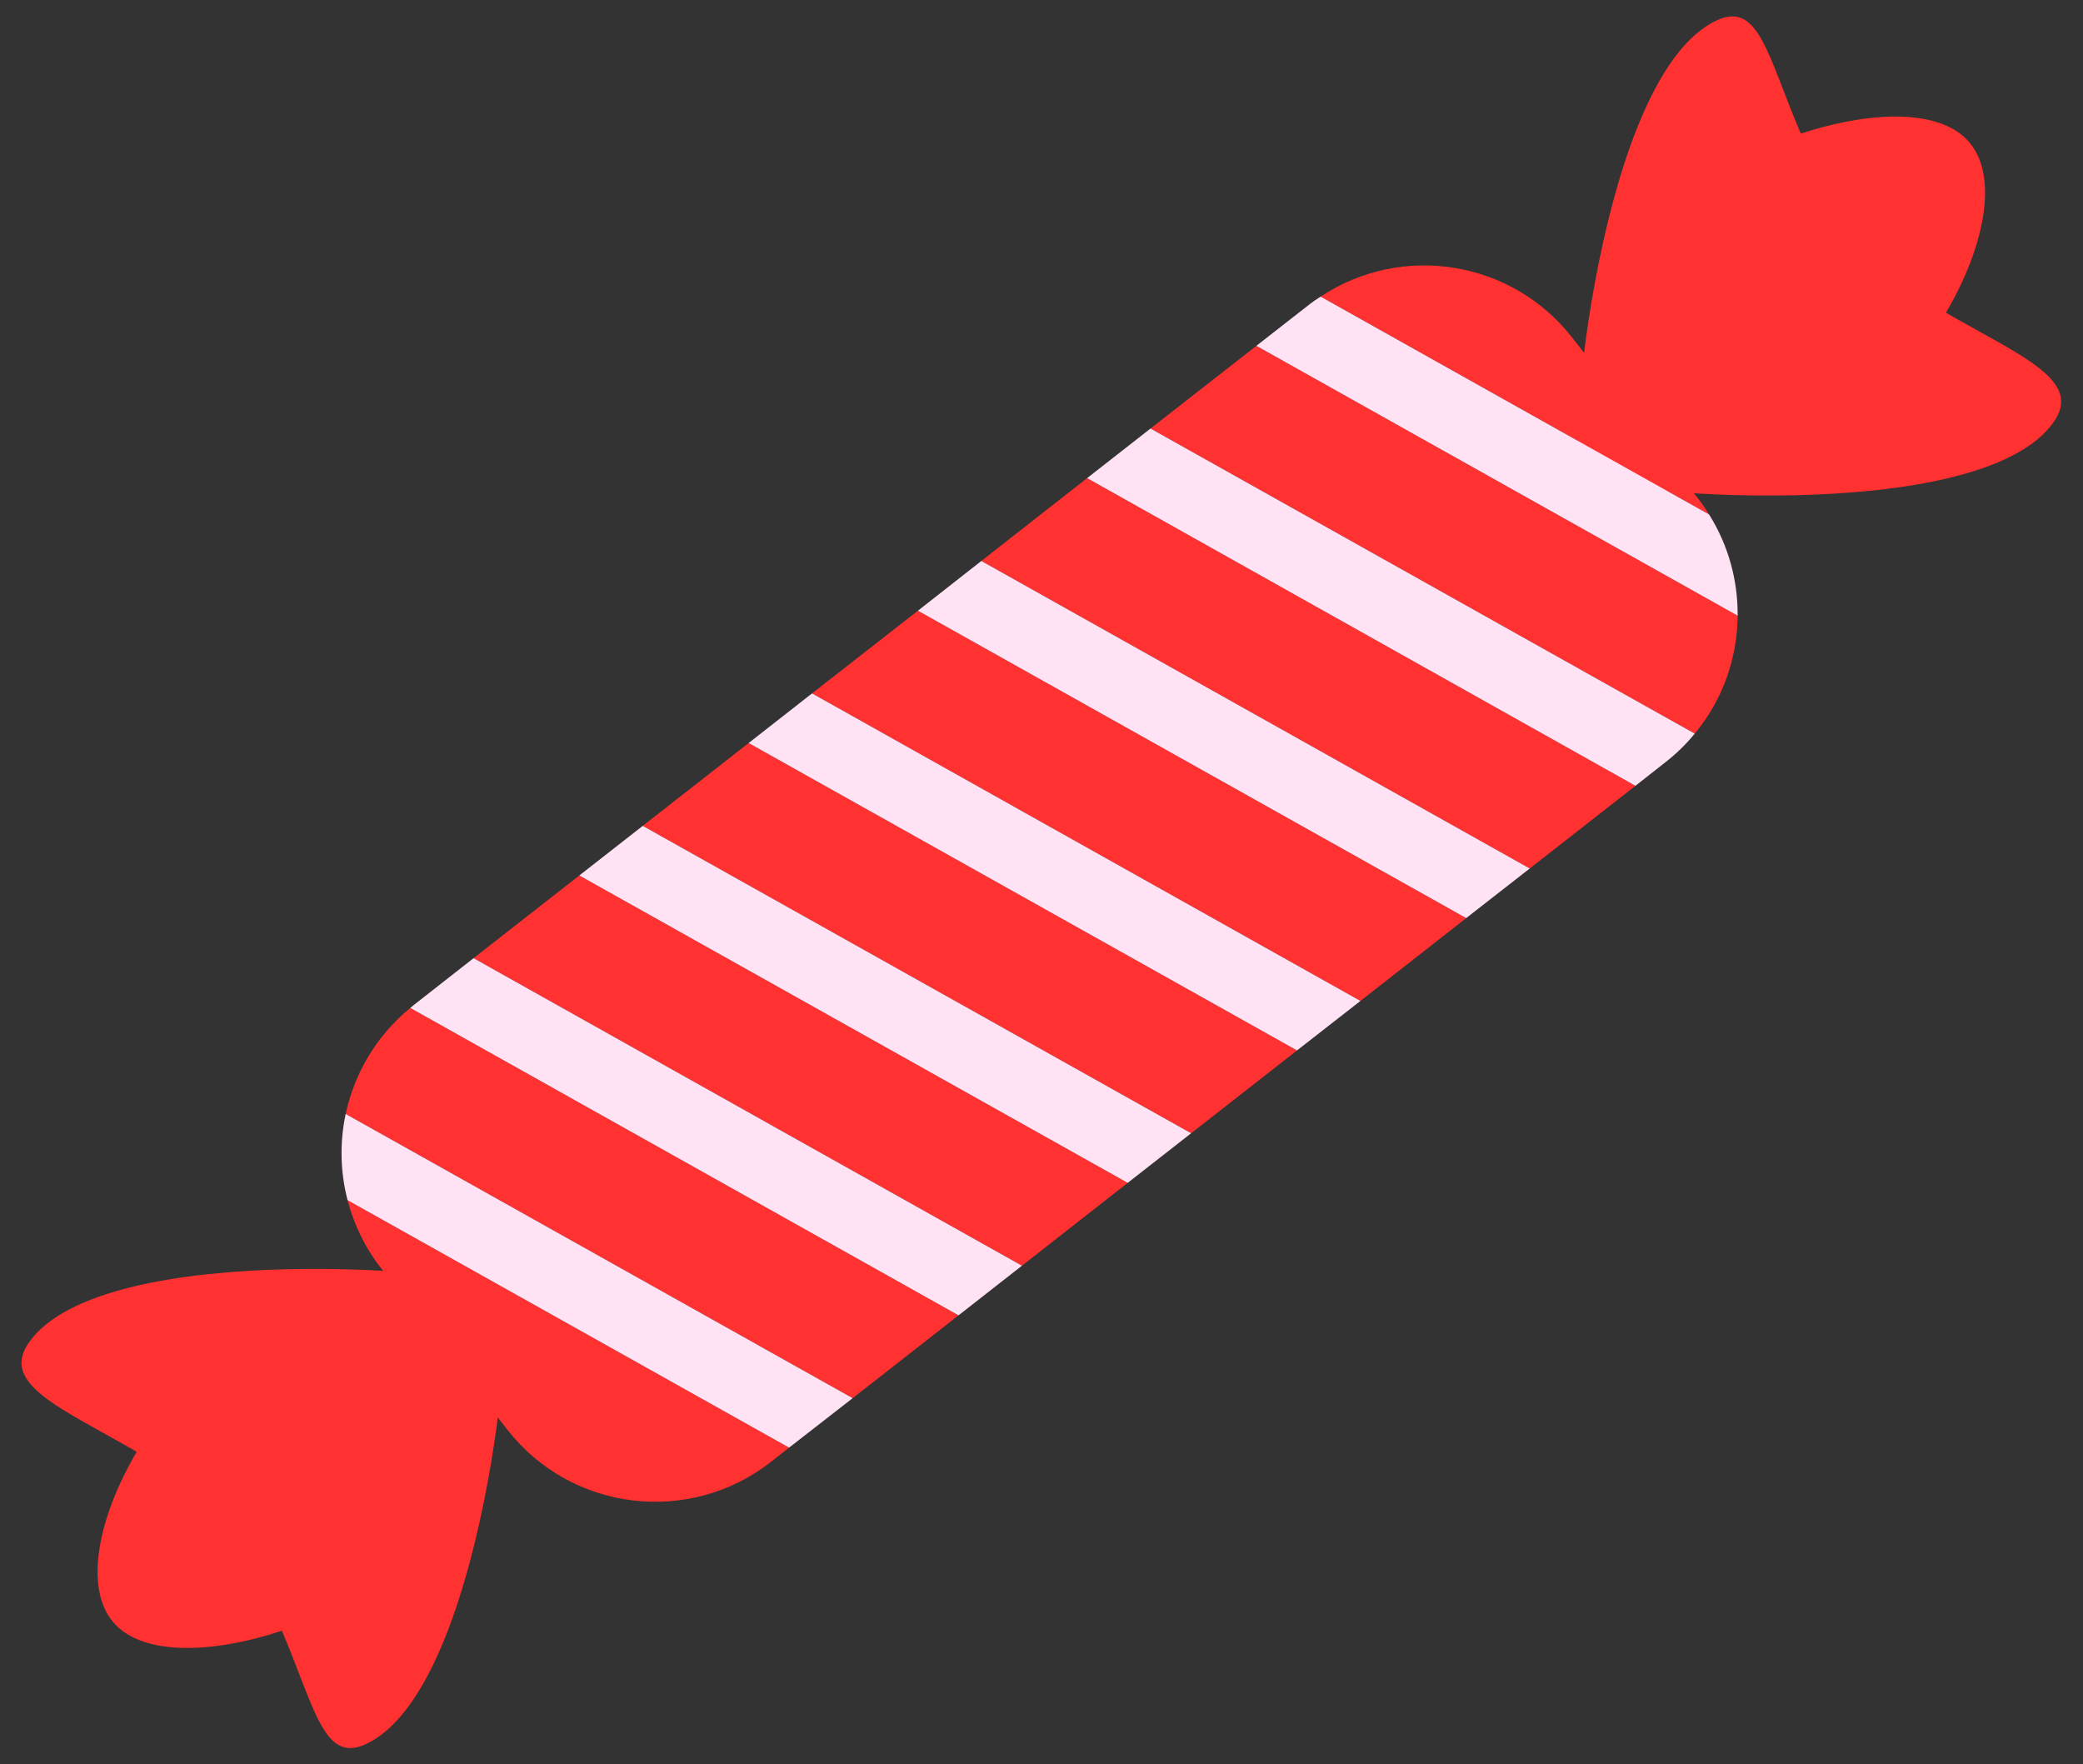
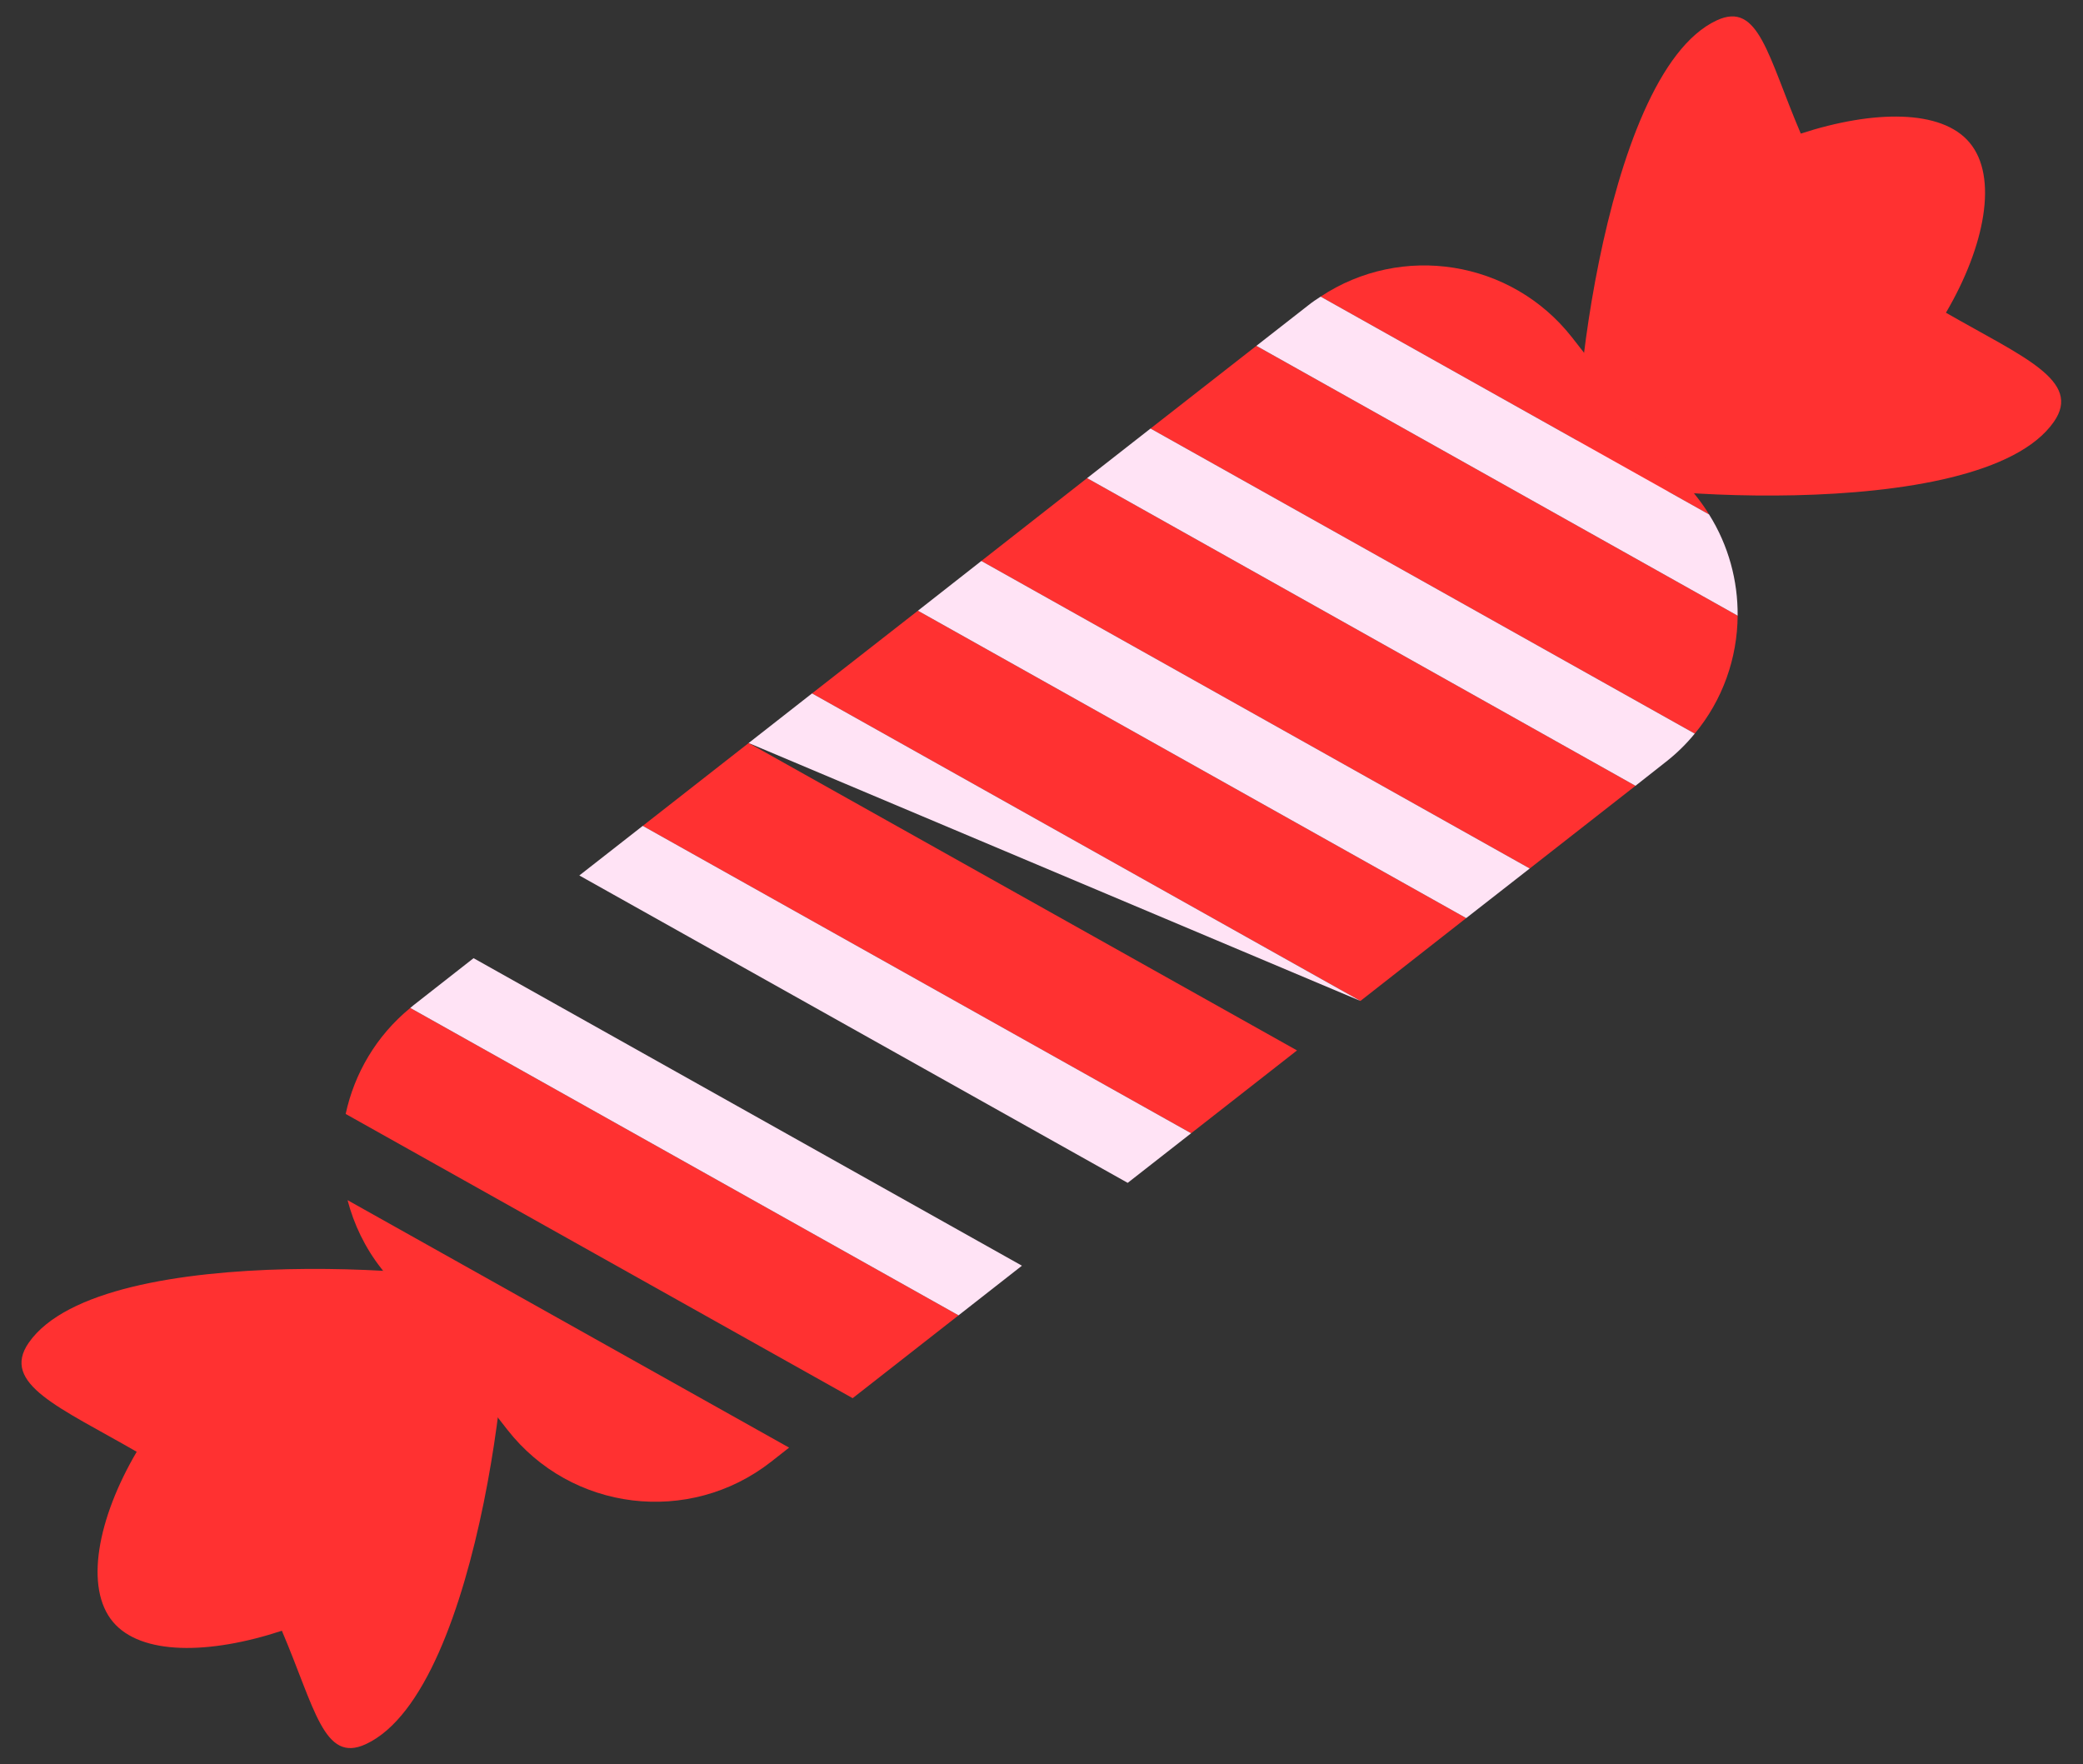
<svg xmlns="http://www.w3.org/2000/svg" fill="#000000" height="51.4" preserveAspectRatio="xMidYMid meet" version="1" viewBox="290.7 335.4 60.7 51.4" width="60.7" zoomAndPan="magnify">
  <rect x="290.7" y="335.4" width="60.7" height="51.4" fill="#333333" stroke="none" />
  <g>
    <g id="change1_1">
      <path d="M 350.551 347.691 C 351.387 346.492 349.641 345.797 347.406 344.512 C 348.551 342.562 348.93 340.547 348.094 339.555 C 347.281 338.582 345.301 338.602 343.176 339.293 C 342.211 337.031 341.953 335.426 340.73 335.992 C 337.309 337.574 336.316 348.746 336.75 349.262 C 337.188 349.781 348.395 350.785 350.551 347.691" fill="#ff3131" />
    </g>
    <g id="change1_2">
      <path d="M 291.539 374.523 C 290.703 375.723 292.449 376.414 294.684 377.703 C 293.539 379.652 293.16 381.668 293.992 382.66 C 294.809 383.633 296.789 383.617 298.914 382.918 C 299.879 385.18 300.137 386.789 301.359 386.223 C 304.781 384.641 305.773 373.469 305.34 372.949 C 304.902 372.434 293.699 371.43 291.539 374.523" fill="#ff3131" />
    </g>
    <g id="change1_3">
      <path d="M 328.496 366.008 L 312.516 357.051 L 309.43 359.465 L 325.41 368.422 L 328.496 366.008" fill="#ff3131" />
    </g>
    <g id="change1_4">
      <path d="M 333.426 362.152 L 317.449 353.195 L 314.363 355.605 L 330.344 364.566 L 333.426 362.152" fill="#ff3131" />
    </g>
    <g id="change1_5">
      <path d="M 338.359 358.297 L 322.379 349.332 L 319.297 351.746 L 335.277 360.707 L 338.359 358.297" fill="#ff3131" />
    </g>
    <g id="change1_6">
-       <path d="M 323.562 369.867 L 307.582 360.91 L 304.5 363.32 L 320.48 372.281 L 323.562 369.867" fill="#ff3131" />
-     </g>
+       </g>
    <g id="change1_7">
      <path d="M 340.18 349.922 L 336.512 345.234 C 334.738 342.969 331.539 342.48 329.184 344.043 L 340.504 350.391 C 340.406 350.23 340.297 350.074 340.18 349.922" fill="#ff3131" />
    </g>
    <g id="change1_8">
      <path d="M 341.336 353.34 L 327.312 345.477 L 324.227 347.887 L 340.086 356.777 C 340.902 355.797 341.328 354.574 341.336 353.34" fill="#ff3131" />
    </g>
    <g id="change1_9">
      <path d="M 318.633 373.727 L 302.656 364.77 C 301.66 365.586 301.027 366.684 300.773 367.859 L 315.547 376.141 L 318.633 373.727" fill="#ff3131" />
    </g>
    <g id="change1_10">
      <path d="M 300.828 370.371 C 301.012 371.074 301.336 371.758 301.812 372.363 L 305.484 377.059 C 307.344 379.441 310.785 379.859 313.168 377.996 L 313.695 377.582 L 300.828 370.371" fill="#ff3131" />
    </g>
    <g id="change2_1">
      <path d="M 340.504 350.391 L 329.184 344.043 C 329.062 344.121 328.941 344.203 328.828 344.293 L 327.312 345.477 L 341.336 353.34 C 341.344 352.324 341.074 351.301 340.504 350.391" fill="#ffe3f5" />
    </g>
    <g id="change2_2">
      <path d="M 339.238 357.605 C 339.559 357.355 339.84 357.078 340.086 356.777 L 324.227 347.887 L 322.379 349.332 L 338.359 358.297 L 339.238 357.605" fill="#ffe3f5" />
    </g>
    <g id="change2_3">
      <path d="M 335.277 360.707 L 319.297 351.746 L 317.449 353.195 L 333.426 362.152 L 335.277 360.707" fill="#ffe3f5" />
    </g>
    <g id="change2_4">
-       <path d="M 330.344 364.566 L 314.363 355.605 L 312.516 357.051 L 328.496 366.008 L 330.344 364.566" fill="#ffe3f5" />
+       <path d="M 330.344 364.566 L 314.363 355.605 L 312.516 357.051 L 330.344 364.566" fill="#ffe3f5" />
    </g>
    <g id="change2_5">
      <path d="M 325.41 368.422 L 309.43 359.465 L 307.582 360.91 L 323.562 369.867 L 325.41 368.422" fill="#ffe3f5" />
    </g>
    <g id="change2_6">
      <path d="M 320.48 372.281 L 304.5 363.32 L 302.754 364.688 L 302.656 364.77 L 318.633 373.727 L 320.48 372.281" fill="#ffe3f5" />
    </g>
    <g id="change2_7">
-       <path d="M 315.547 376.141 L 300.773 367.859 C 300.598 368.68 300.613 369.543 300.828 370.371 L 313.695 377.582 L 315.547 376.141" fill="#ffe3f5" />
-     </g>
+       </g>
  </g>
</svg>